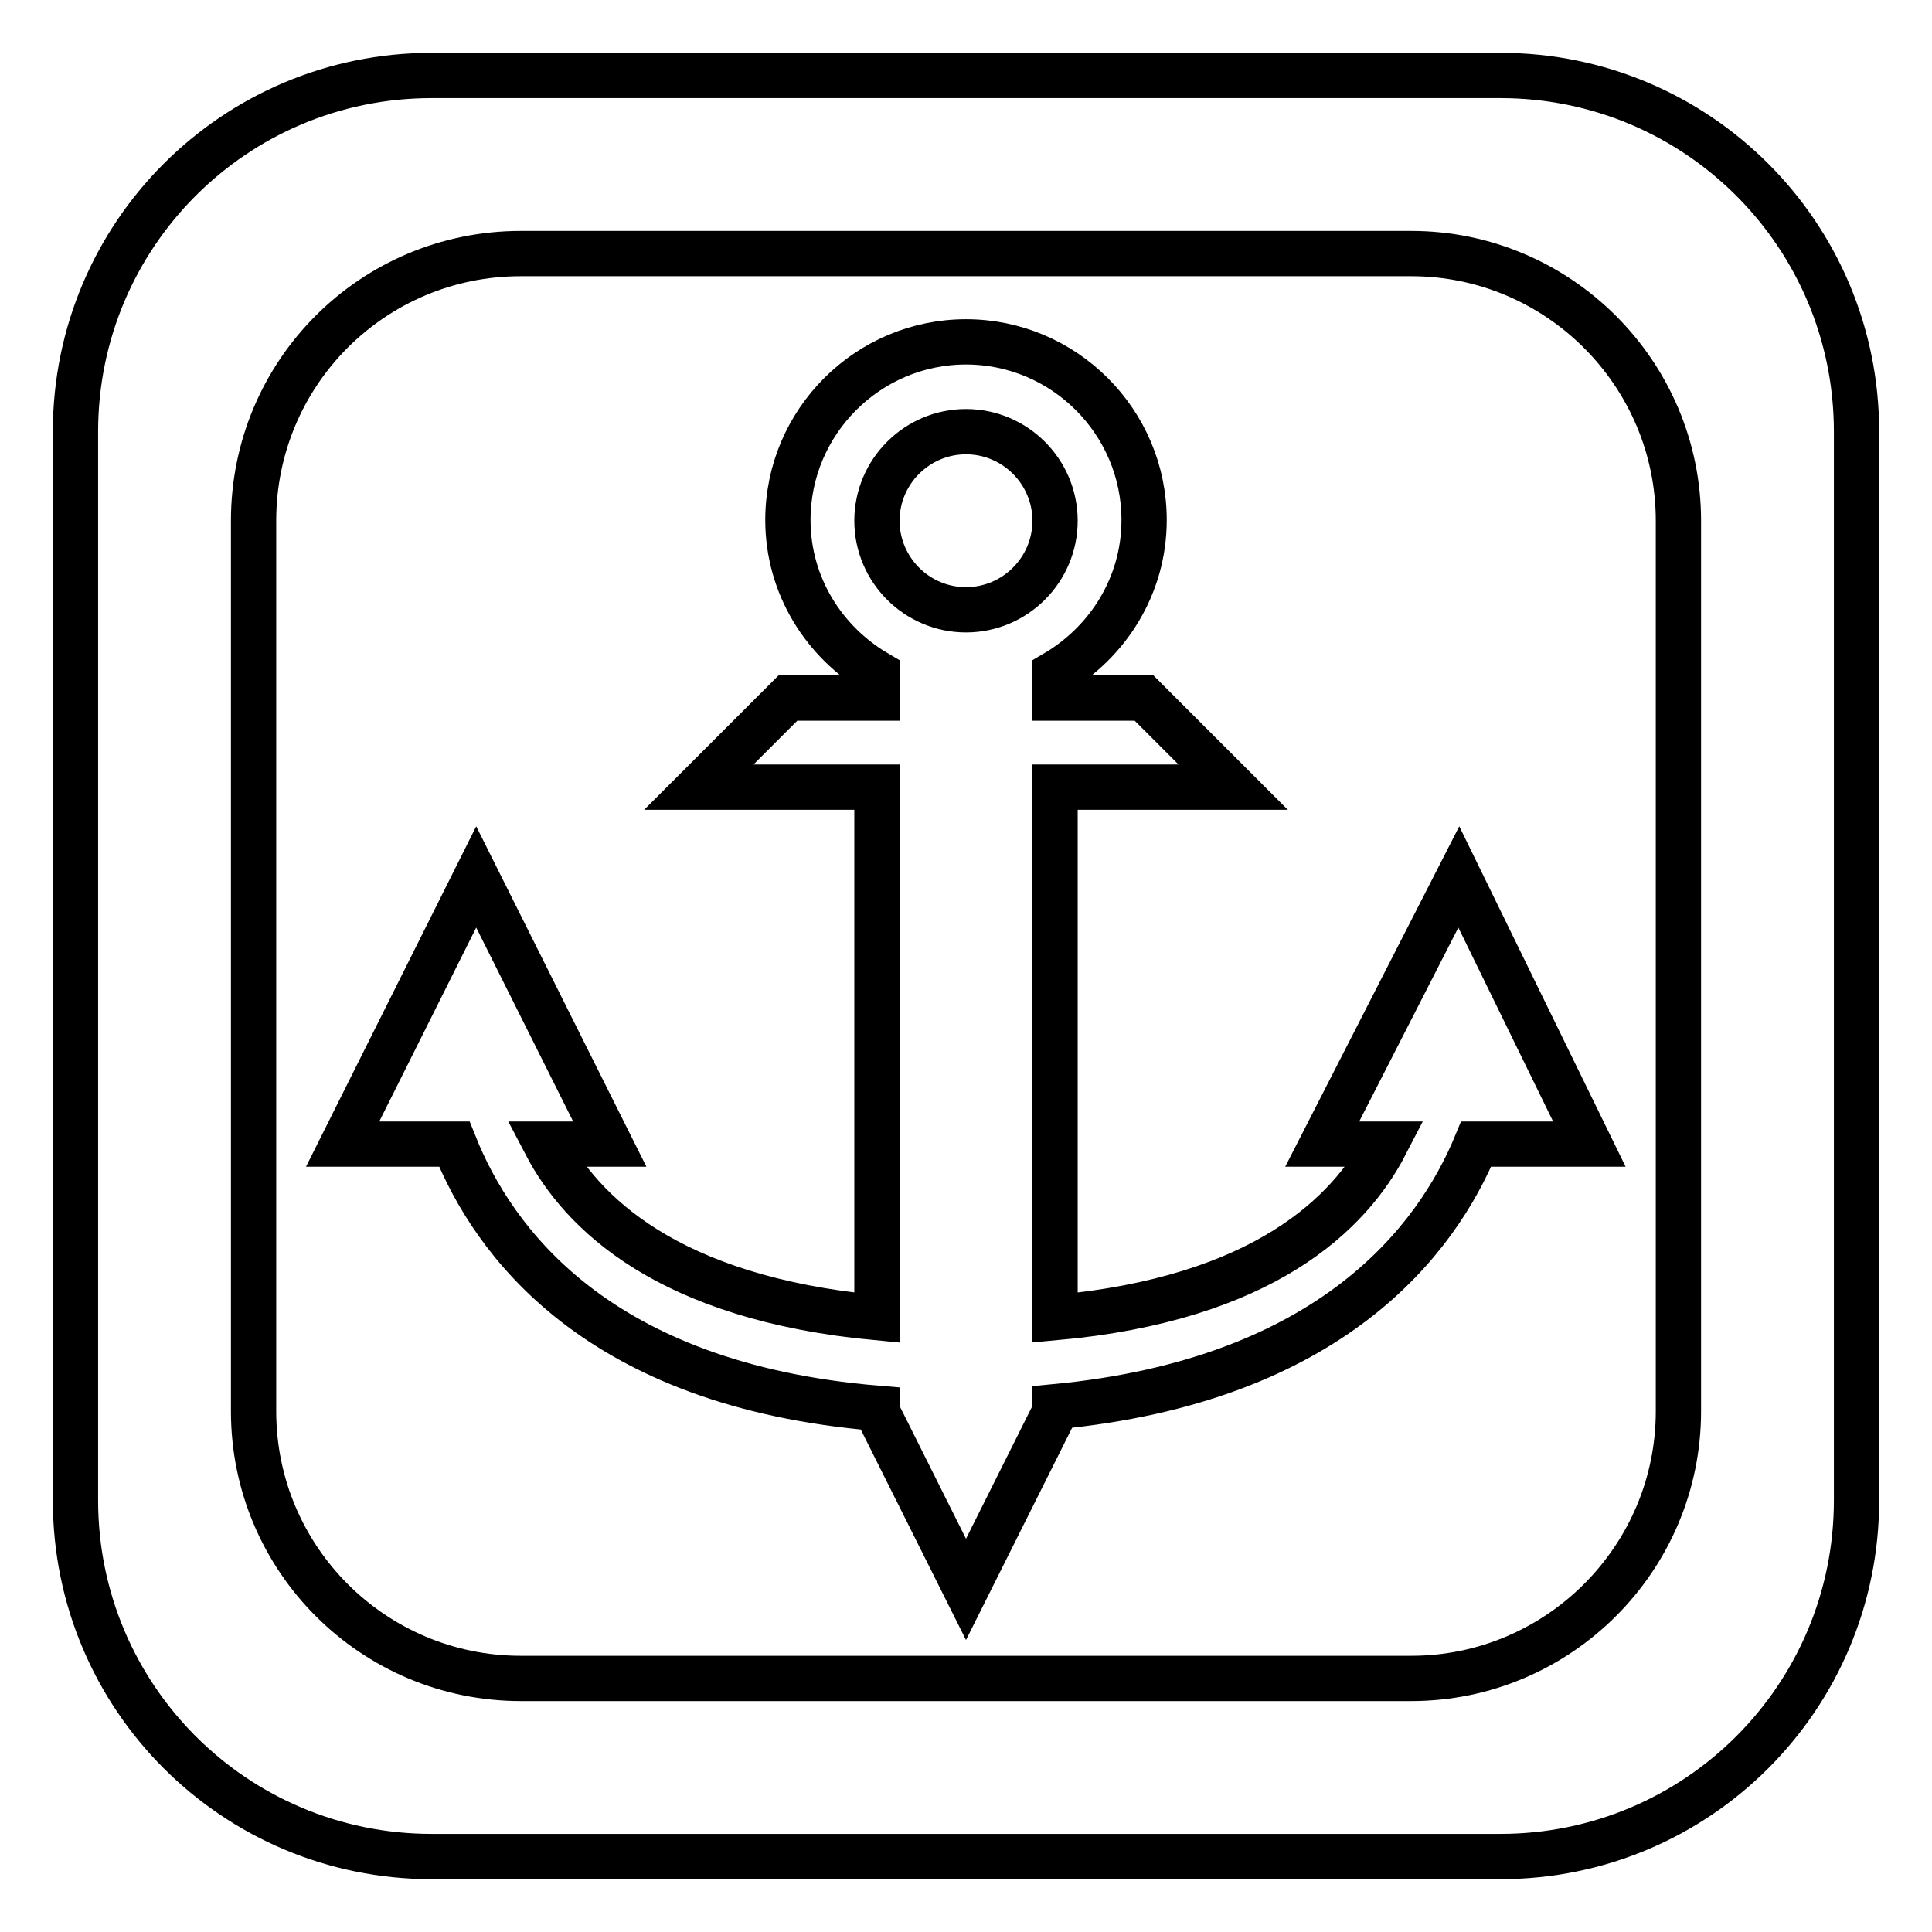
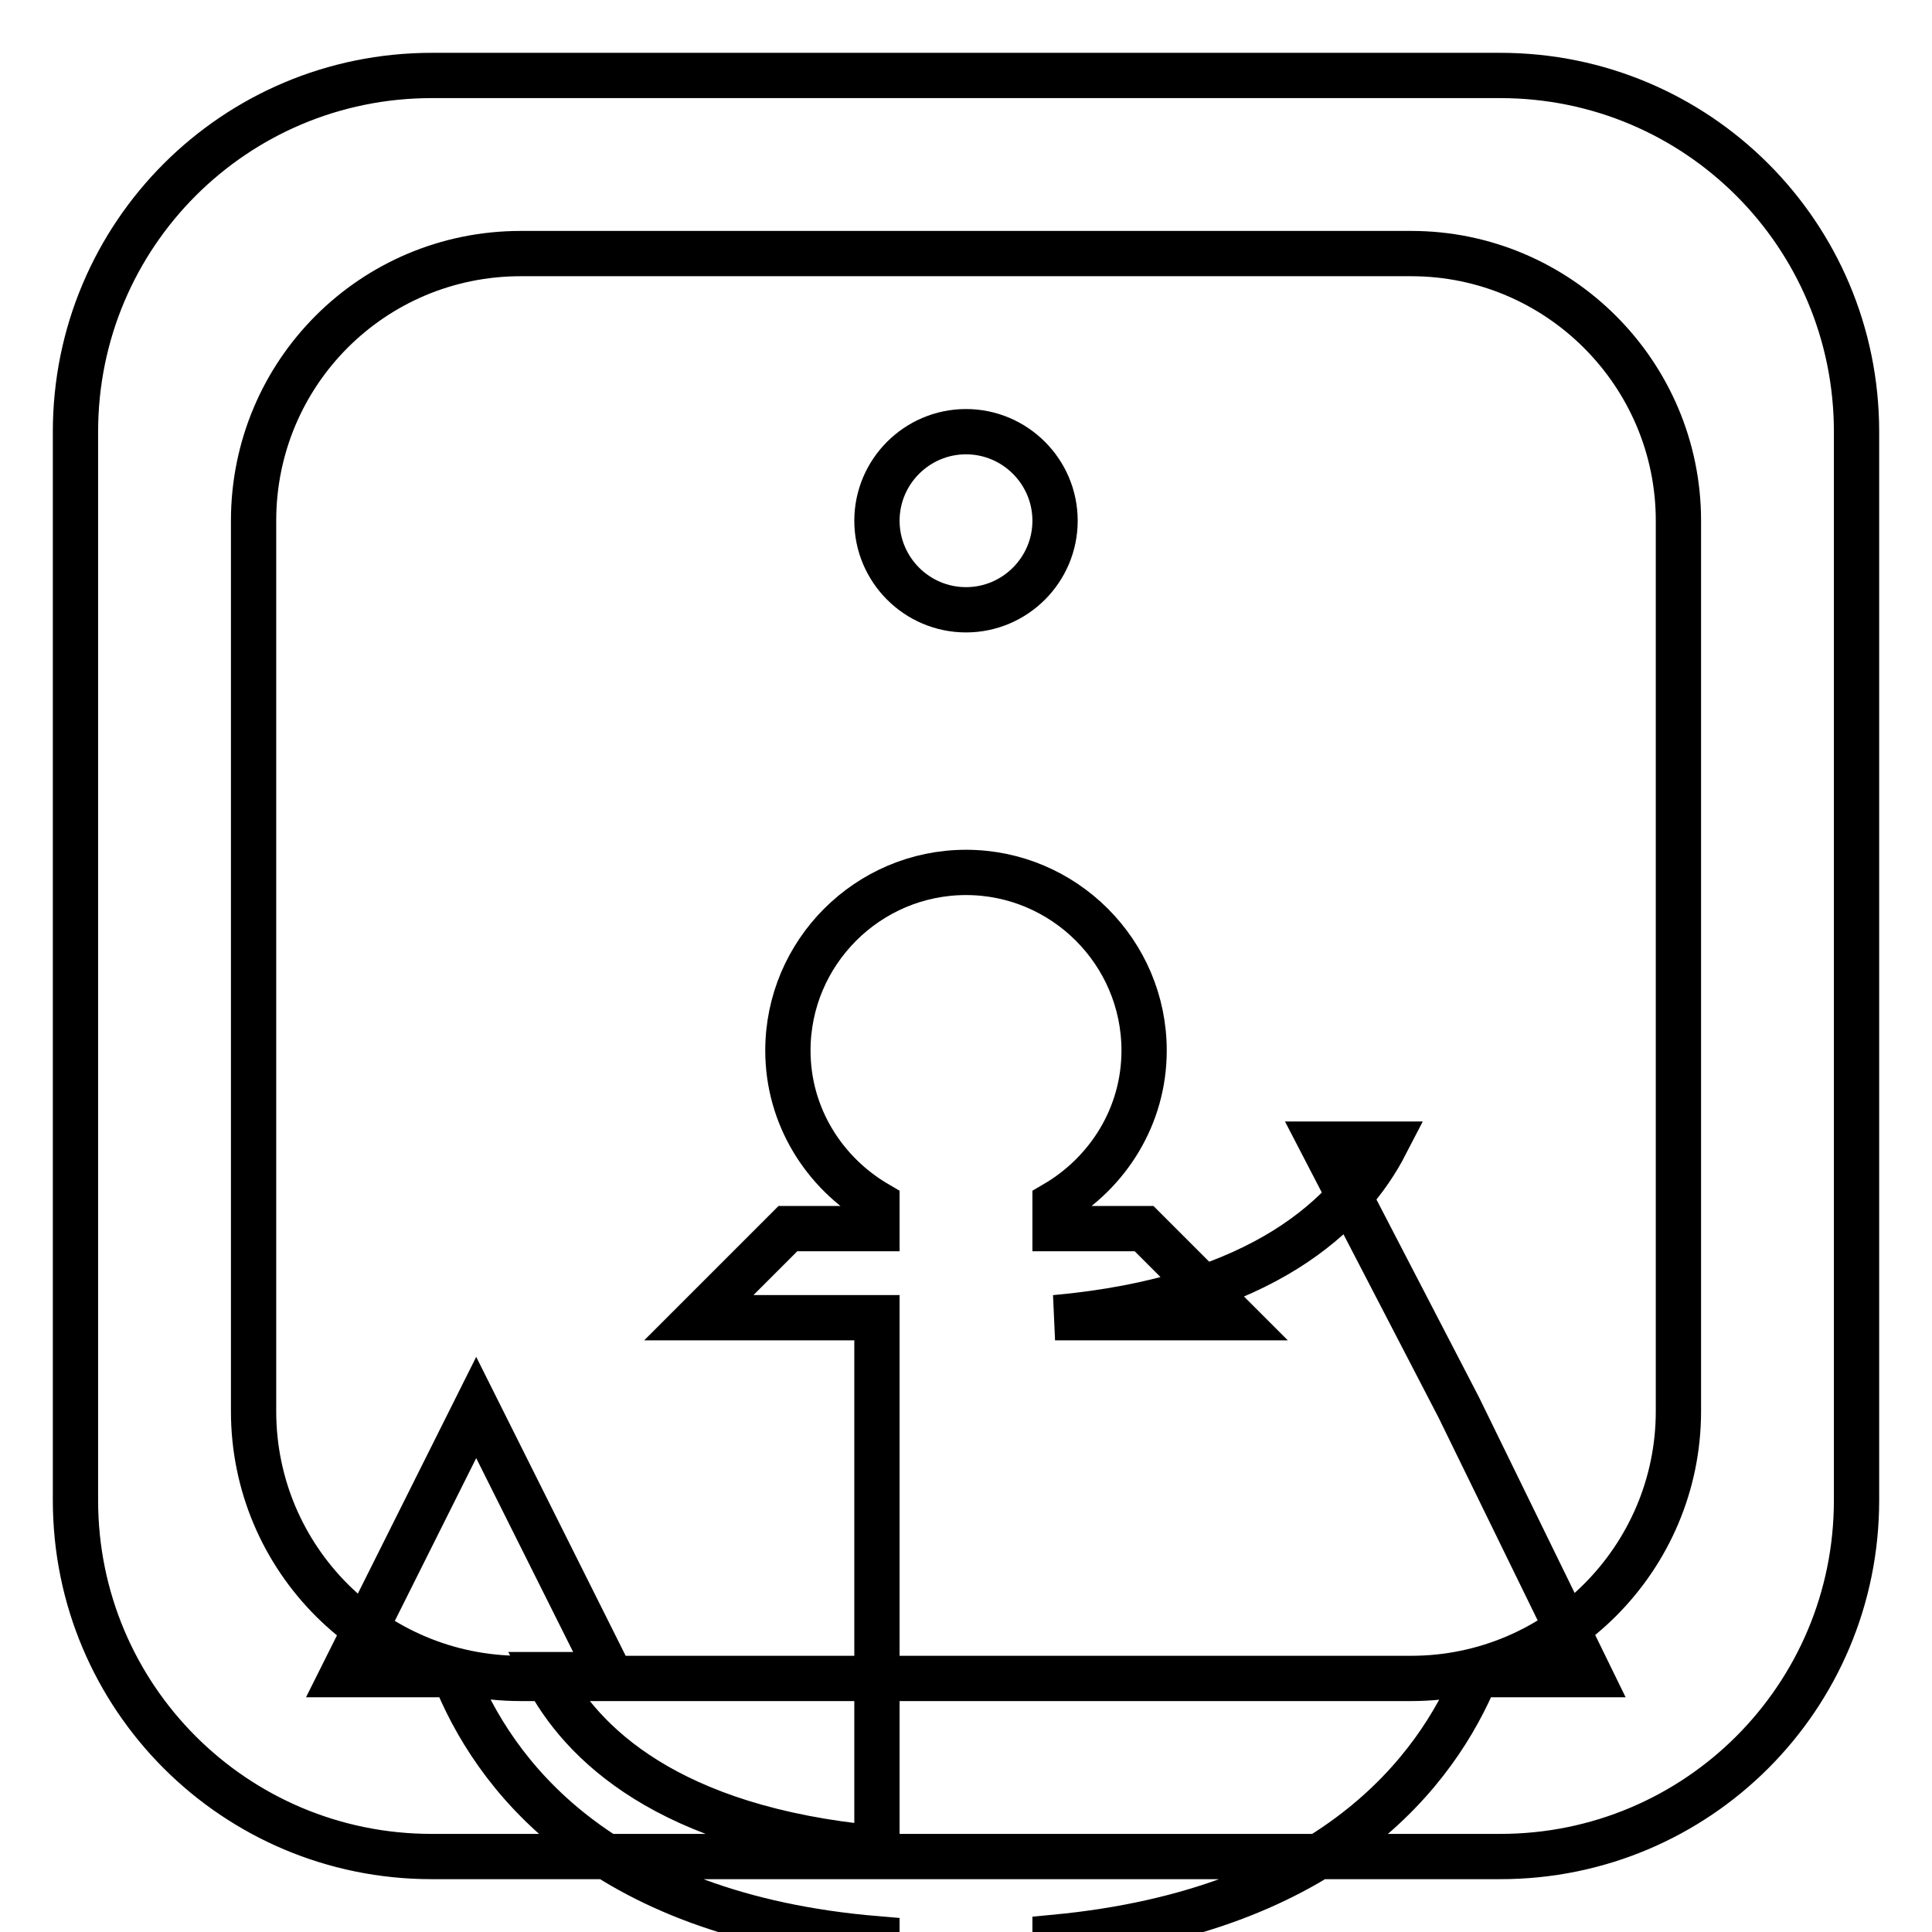
<svg xmlns="http://www.w3.org/2000/svg" version="1.1" x="0px" y="0px" viewBox="0 0 256 256" enable-background="new 0 0 256 256" xml:space="preserve">
  <g>
-     <path stroke-width="6" fill-opacity="0" stroke="#000000" d="M198.8,10H57.2C31.1,10,10,31.1,10,57.2v141.6c0,26.1,21.1,47.2,47.2,47.2h141.6 c26.1,0,47.2-21.1,47.2-47.2V57.2C246,31.1,224.9,10,198.8,10z M222.4,187c0,19.5-15.9,35.4-35.4,35.4H69 c-19.5,0-35.4-15.8-35.4-35.4V69c0-19.6,15.8-35.4,35.4-35.4h118c19.5,0,35.4,15.9,35.4,35.4V187z M175.2,151.6h8.4 c-4.7,9.1-16.1,20.5-43.8,23v-70.3h23.6l-11.8-11.8h-11.8v-3.3c7-4.1,11.8-11.6,11.8-20.3c0-13-10.6-23.6-23.6-23.6 c-13,0-23.6,10.6-23.6,23.6c0,8.7,4.8,16.2,11.8,20.3v3.3h-11.8l-11.8,11.8h23.6v70.3c-27.8-2.6-39.2-14-43.9-23h8.5l-17.7-35.4 l-17.7,35.4h14.8c5.1,12.8,18.8,31.9,56,35v0.4l11.8,23.6l11.8-23.6v-0.6c36.7-3.5,50.6-22.2,55.8-34.8h15l-17.3-35.4L175.2,151.6z  M128,80.8c-6.5,0-11.8-5.3-11.8-11.8c0-6.5,5.3-11.8,11.8-11.8c6.5,0,11.8,5.3,11.8,11.8C139.8,75.5,134.5,80.8,128,80.8z" />
+     <path stroke-width="6" fill-opacity="0" stroke="#000000" d="M198.8,10H57.2C31.1,10,10,31.1,10,57.2v141.6c0,26.1,21.1,47.2,47.2,47.2h141.6 c26.1,0,47.2-21.1,47.2-47.2V57.2C246,31.1,224.9,10,198.8,10z M222.4,187c0,19.5-15.9,35.4-35.4,35.4H69 c-19.5,0-35.4-15.8-35.4-35.4V69c0-19.6,15.8-35.4,35.4-35.4h118c19.5,0,35.4,15.9,35.4,35.4V187z M175.2,151.6h8.4 c-4.7,9.1-16.1,20.5-43.8,23h23.6l-11.8-11.8h-11.8v-3.3c7-4.1,11.8-11.6,11.8-20.3c0-13-10.6-23.6-23.6-23.6 c-13,0-23.6,10.6-23.6,23.6c0,8.7,4.8,16.2,11.8,20.3v3.3h-11.8l-11.8,11.8h23.6v70.3c-27.8-2.6-39.2-14-43.9-23h8.5l-17.7-35.4 l-17.7,35.4h14.8c5.1,12.8,18.8,31.9,56,35v0.4l11.8,23.6l11.8-23.6v-0.6c36.7-3.5,50.6-22.2,55.8-34.8h15l-17.3-35.4L175.2,151.6z  M128,80.8c-6.5,0-11.8-5.3-11.8-11.8c0-6.5,5.3-11.8,11.8-11.8c6.5,0,11.8,5.3,11.8,11.8C139.8,75.5,134.5,80.8,128,80.8z" />
  </g>
</svg>